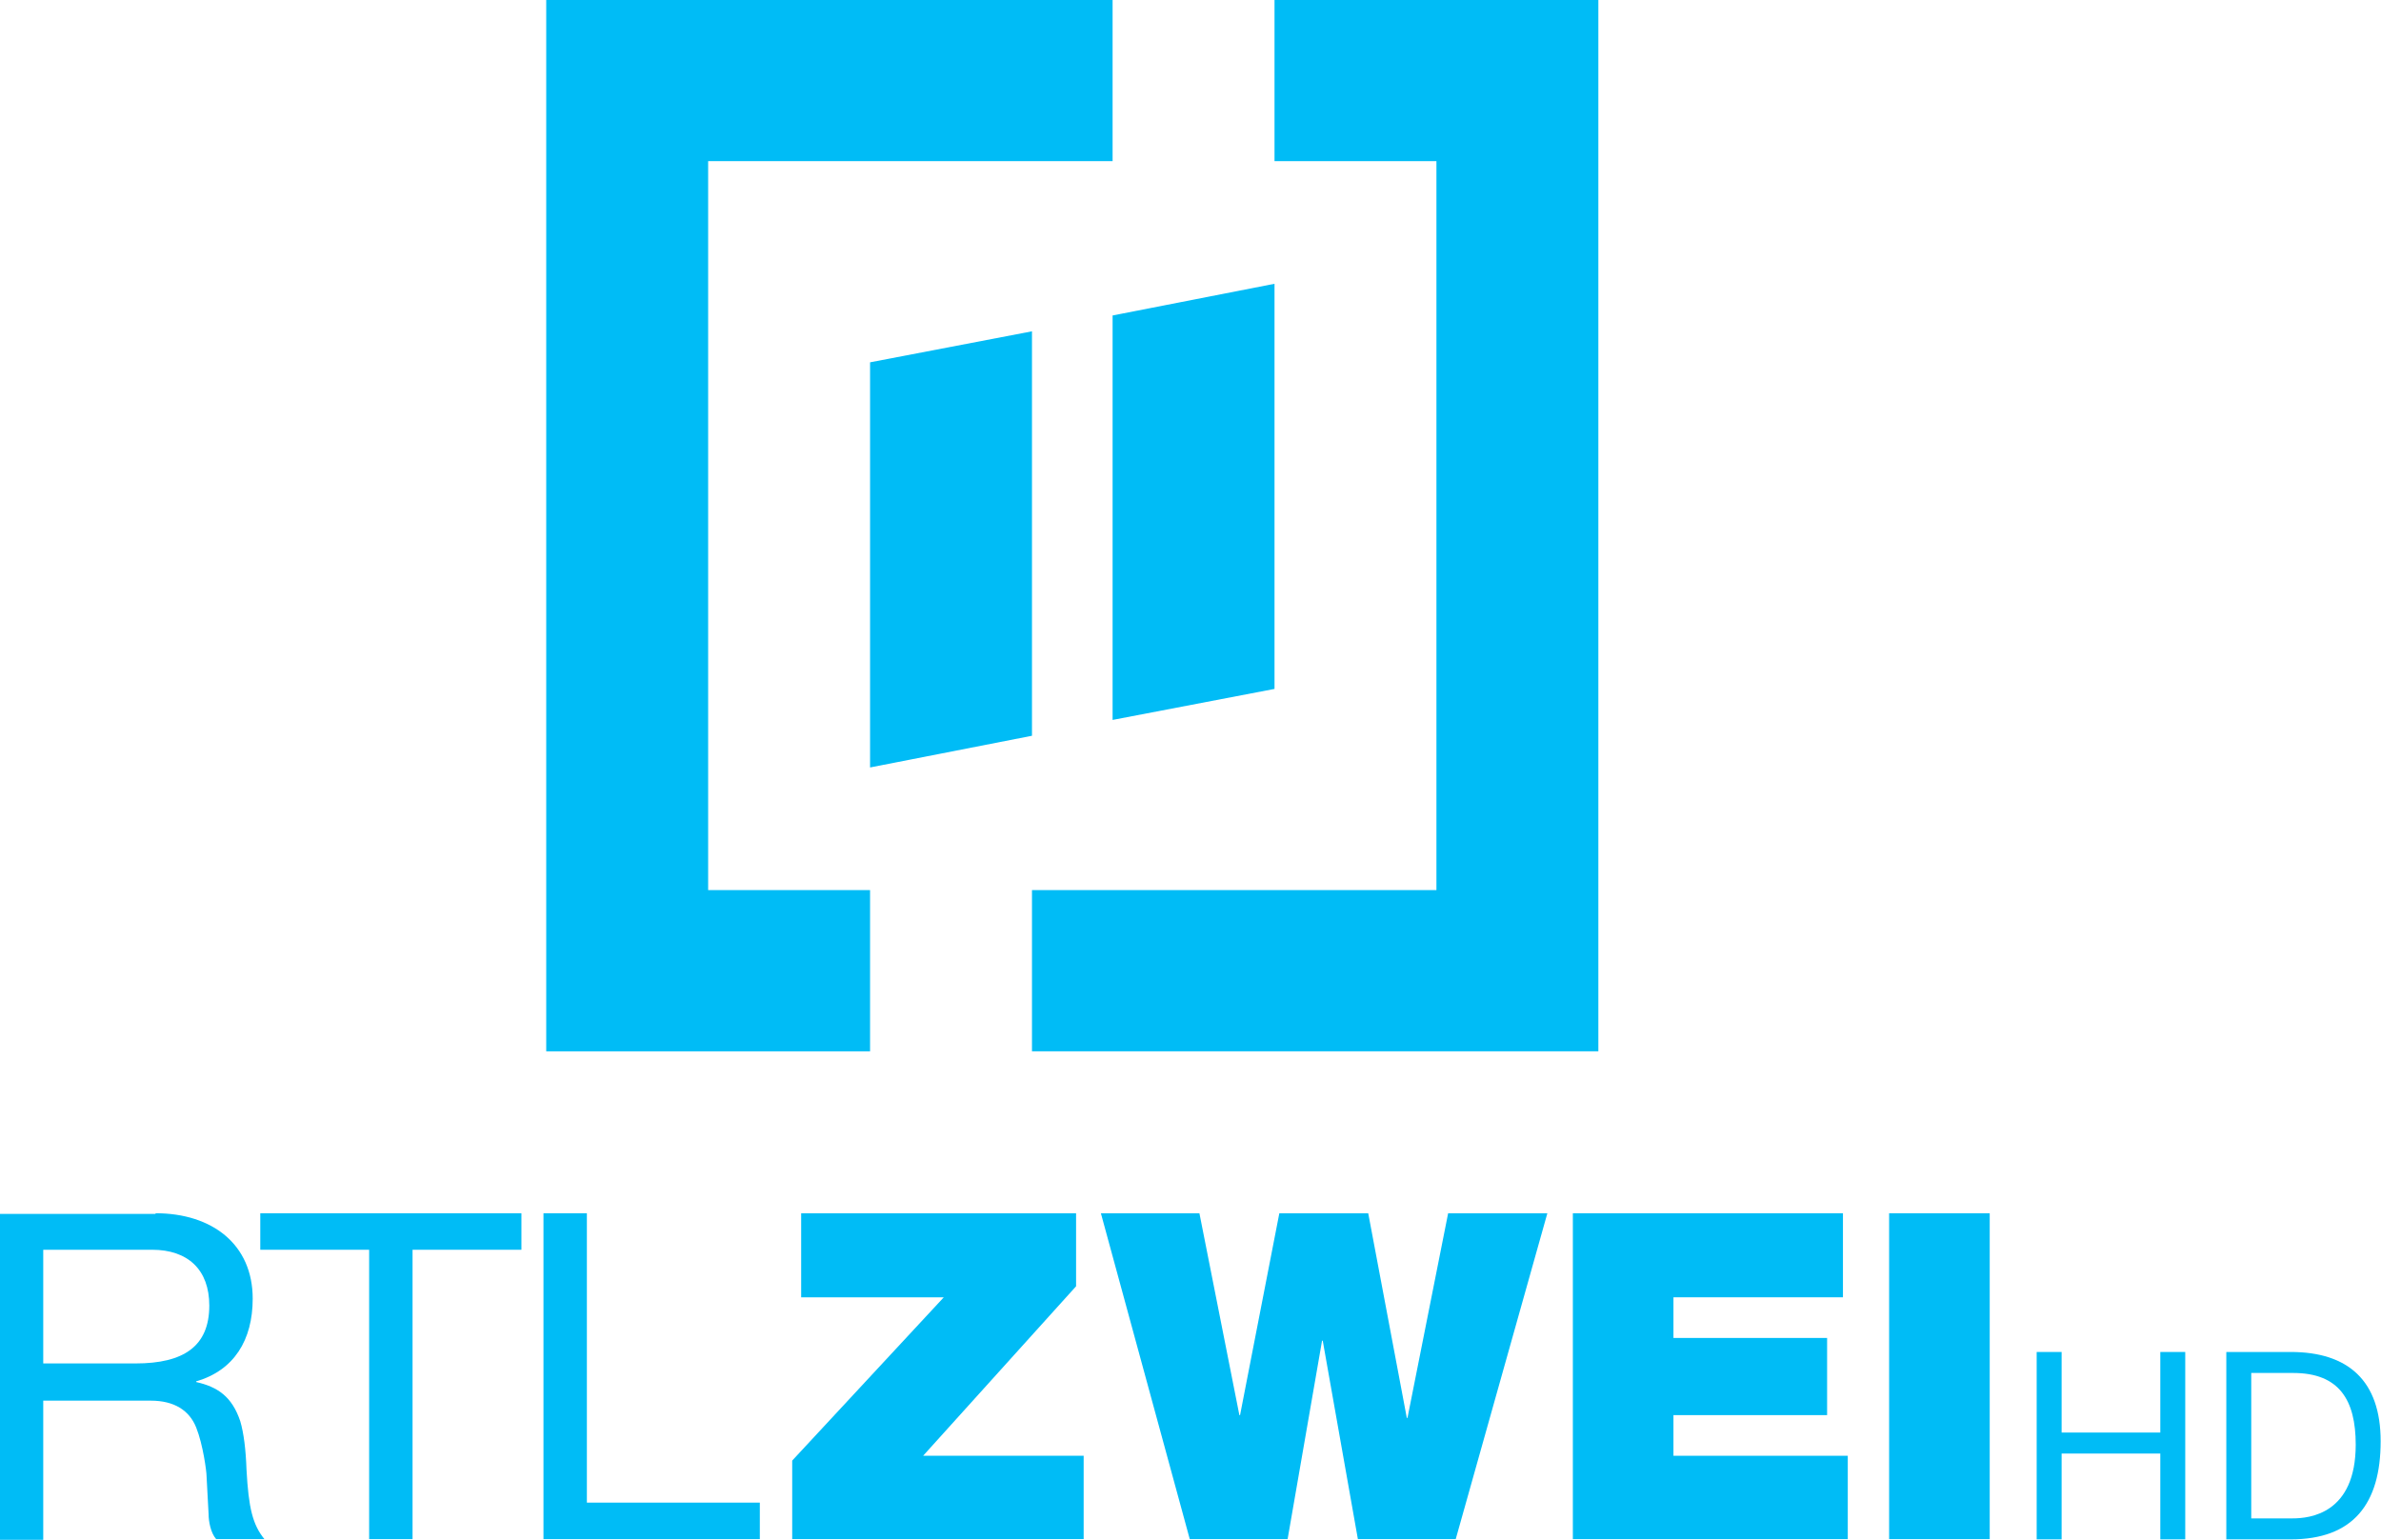
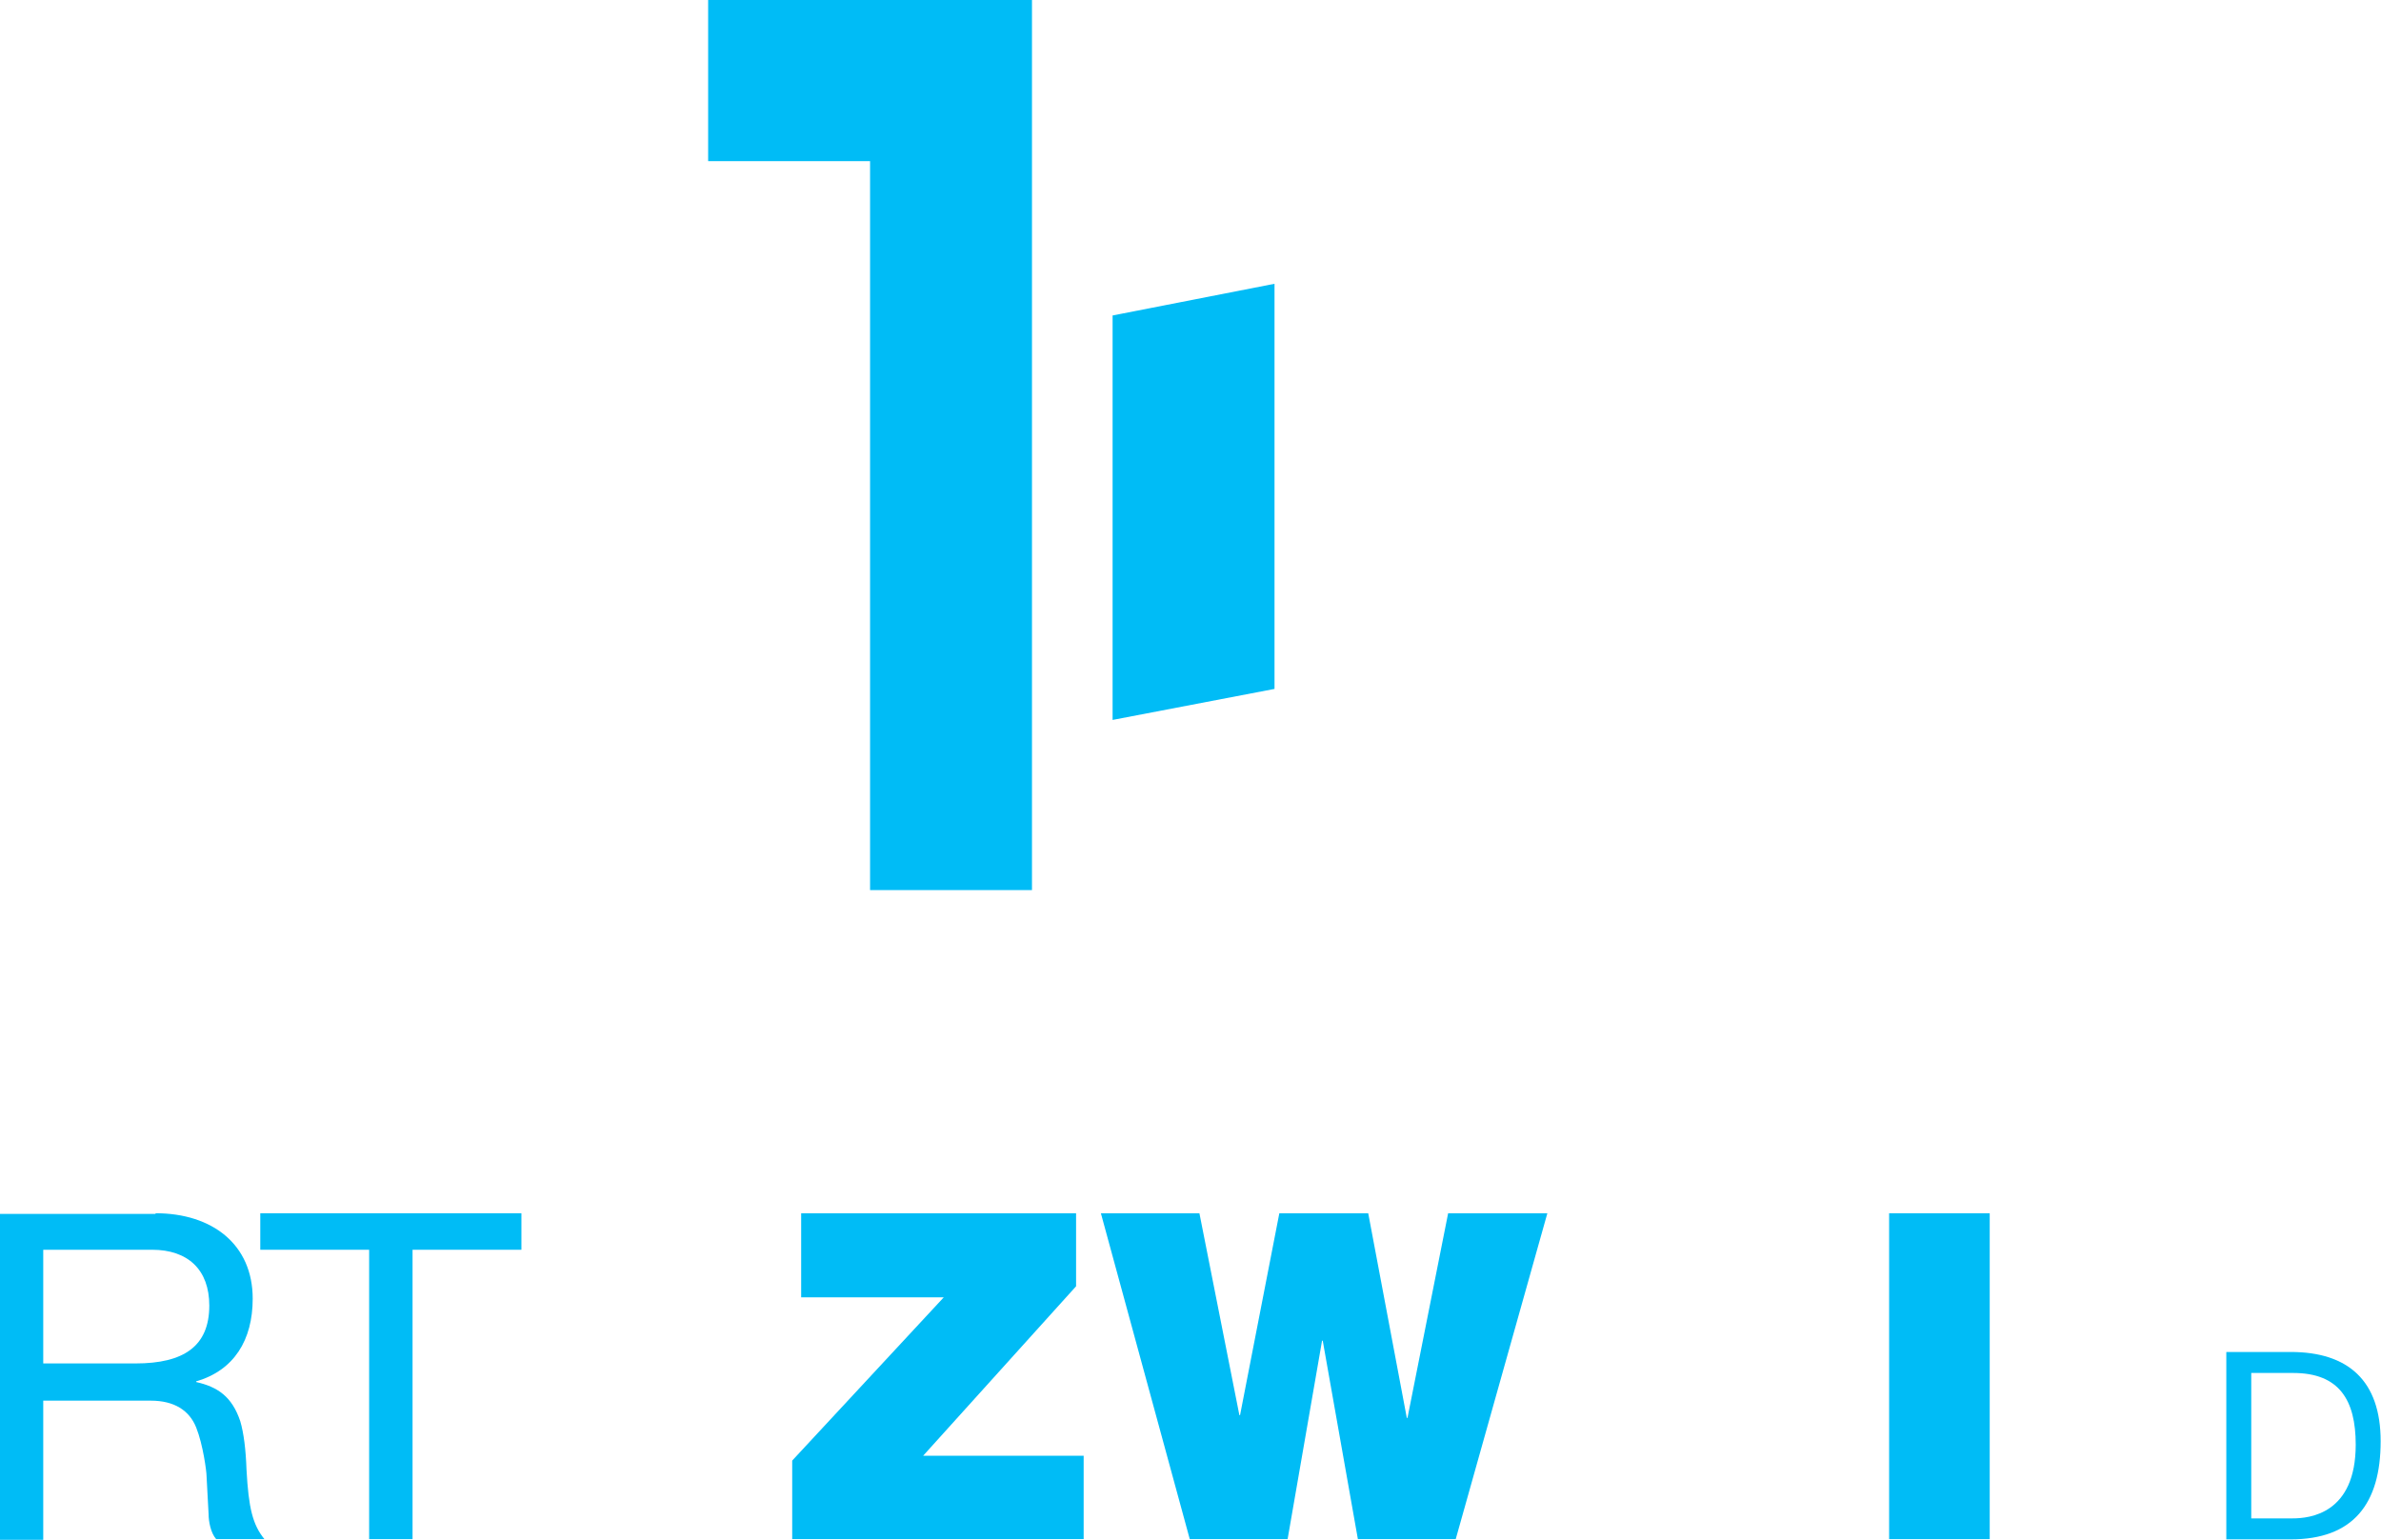
<svg xmlns="http://www.w3.org/2000/svg" width="957.56" height="619.36" version="1.1" viewBox="0 0 957.56 619.36" xml:space="preserve">
  <g transform="matrix(2.639 0 0 2.639 -239.55 652.14)" fill="#00bcf6" aria-label="HD">
-     <path d="m401.15-12.52h3.8v-13.08h15.04v13.08h3.8v-28.56h-3.8v12.28h-15.04v-12.28h-3.8z" />
    <path d="m430.05-12.52h9.8c9.52 0 13.72-5.4 13.72-14.96 0-9.2-4.92-13.6-13.72-13.6h-9.8zm3.8-25.36h6.4c7 0 9.52 4.12 9.52 10.92 0 10.52-7 11.24-9.6 11.24h-6.32z" />
  </g>
  <g transform="matrix(2.771 0 0 2.771 -861.46 -479.8)" fill="#00bcf6">
    <path transform="translate(-473.24,-40.563)" d="m806.7 389.8c8.2 0 14.1 4.5 14.1 12.4 0 6-2.7 10.4-8.2 12v0.1c3.1 0.7 5.2 2.1 6.4 5.7 0.5 1.7 0.8 4.1 0.9 7 0.3 5.6 0.9 8 2.6 10.1h-7c-0.8-0.9-1.1-2.6-1.1-3.6l-0.3-5.6c0-0.6-0.5-4.5-1.5-7s-3.2-3.9-6.6-3.9h-15.6v20.2h-6.3v-47.3h22.6zm-2.9 21.8c7 0 10.7-2.5 10.7-8.4 0-5.2-3.1-8.1-8.3-8.1h-15.8v16.5z" clip-path="url(#SVGID_6_)" />
    <path transform="translate(-473.24,-40.563)" d="m837.7 437.1v-42h-15.8v-5.3h37.9v5.3h-15.8v42z" clip-path="url(#SVGID_6_)" />
-     <path transform="translate(-473.24,-40.563)" d="m863 437.1v-47.3h6.3v42h25.1v5.3z" clip-path="url(#SVGID_6_)" />
  </g>
  <g transform="matrix(2.771 0 0 2.771 -861.46 -479.8)" fill="#00bcf6">
    <path transform="translate(-473.24,-40.563)" d="m941.4 437.1h-42.3v-11.4l22-23.7h-20.7v-12.2h39.9v10.6l-22.2 24.6h23.3z" clip-path="url(#SVGID_6_)" />
    <path transform="translate(-473.24,-40.563)" d="m982.7 389.8 5.6 29.7h0.1l5.9-29.7h14.4l-13.3 47.3h-14.2l-5.1-28.8h-0.1l-5 28.8h-14.2l-12.9-47.3h14.3l5.8 29.3h0.1l5.7-29.3z" clip-path="url(#SVGID_6_)" />
-     <path transform="translate(-473.24,-40.563)" d="m1049.3 407.9v11.2h-22.3v5.9h25.3v12.1h-39.9v-47.3h39.2v12.2h-24.6v5.9z" clip-path="url(#SVGID_6_)" />
    <path transform="translate(-473.24,-40.563)" d="m1058.3 389.8h14.6v47.3h-14.6z" clip-path="url(#SVGID_6_)" />
  </g>
  <g transform="matrix(2.771 0 0 2.771 -861.46 -479.8)" fill="#00bcf6">
-     <path transform="translate(-473.24,-40.563)" d="m933.9 261.8-23.5 4.5v58.8l23.5-4.6z" clip-path="url(#SVGID_6_)" />
    <path transform="translate(-473.24,-40.563)" d="m945.6 259.5v58.7l23.5-4.5v-58.8z" clip-path="url(#SVGID_6_)" />
-     <path transform="translate(-473.24,-40.563)" d="m863.4 366.3h47v-23.4h-23.5v-105.8h58.7v-23.4h-82.2z" clip-path="url(#SVGID_6_)" />
-     <path transform="translate(-473.24,-40.563)" d="m933.9 342.9v23.4h82.2v-152.6h-47v23.4h23.5v105.8z" clip-path="url(#SVGID_6_)" />
+     <path transform="translate(-473.24,-40.563)" d="m933.9 342.9v23.4v-152.6h-47v23.4h23.5v105.8z" clip-path="url(#SVGID_6_)" />
  </g>
</svg>